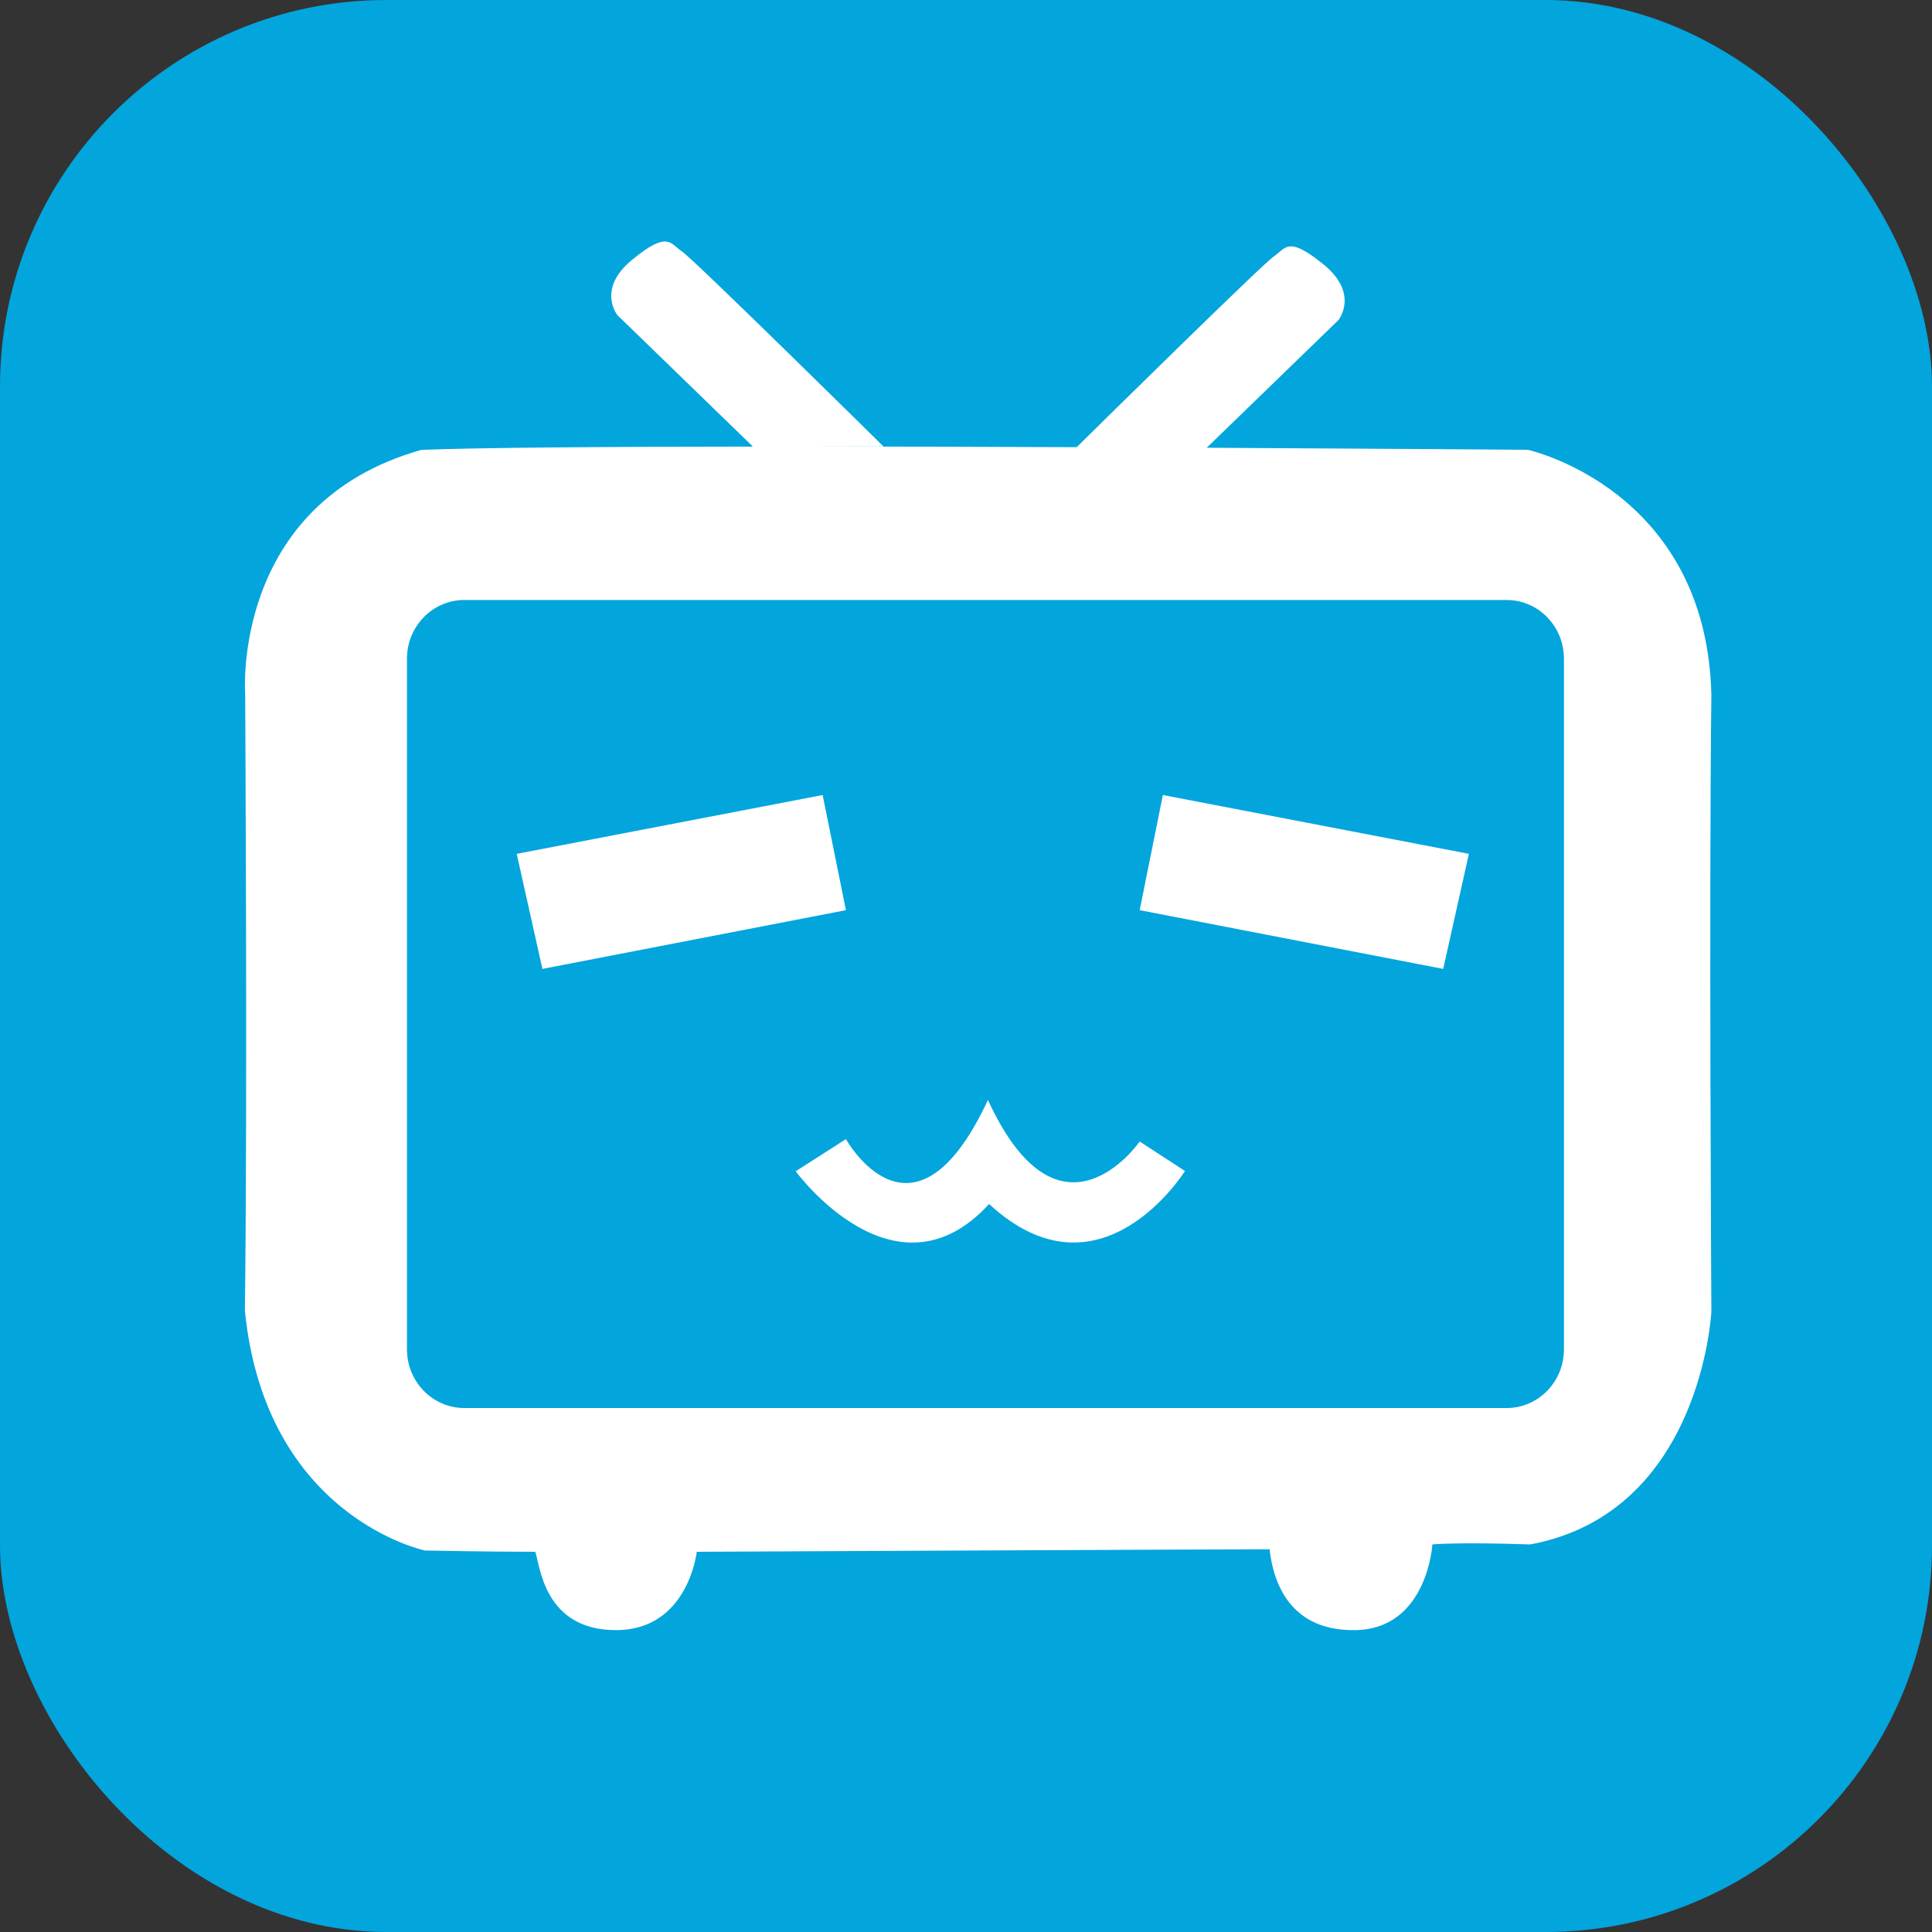
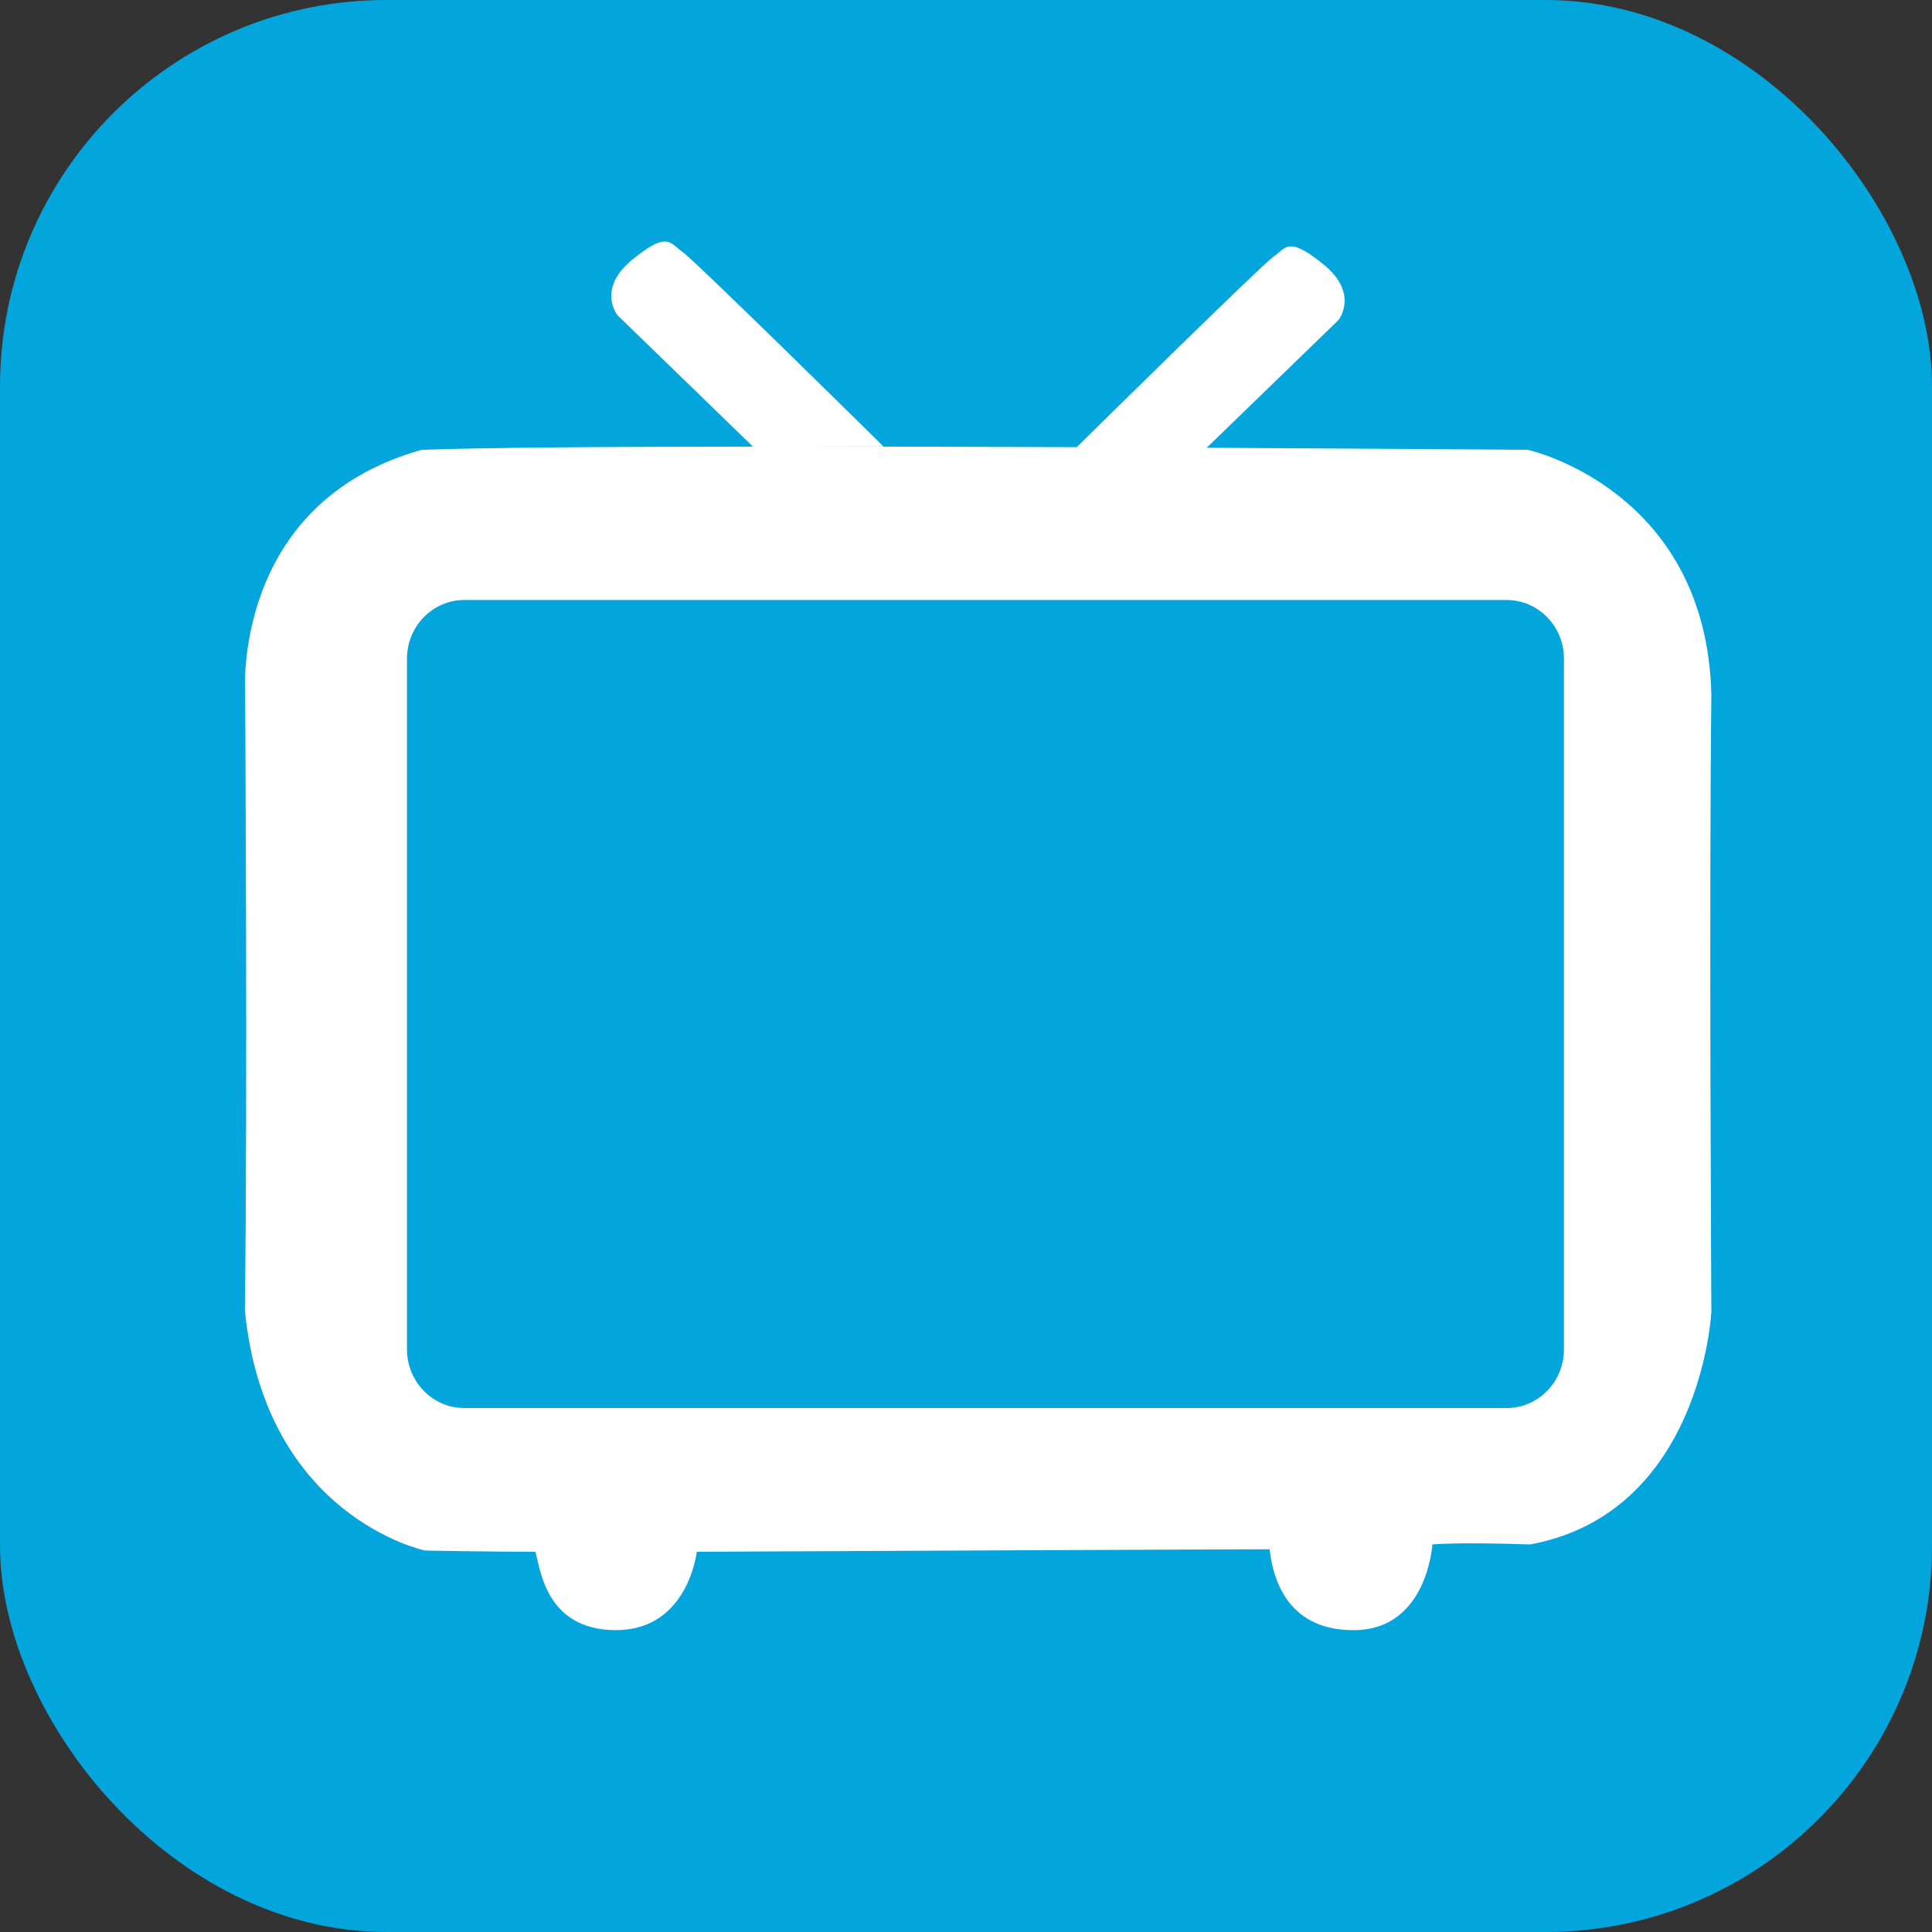
<svg xmlns="http://www.w3.org/2000/svg" width="20" height="20" viewBox="0 0 20 20" fill="none">
  <rect x="0" y="0" width="20" height="20" fill="#333333" stroke="none" />
  <rect width="20" height="20" rx="4" fill="#03A5DD" />
  <path d="M17.716 7.191C17.665 5.062 15.815 4.656 15.815 4.656C15.815 4.656 14.371 4.645 12.492 4.635L13.855 3.314C13.855 3.314 14.075 3.043 13.703 2.739C13.331 2.435 13.311 2.57 13.186 2.655C13.072 2.732 11.438 4.341 11.146 4.629C10.245 4.625 9.304 4.623 8.412 4.622H9.146C9.146 4.622 7.186 2.688 7.061 2.604C6.936 2.52 6.916 2.384 6.544 2.689C6.173 2.993 6.392 3.263 6.392 3.263L7.794 4.623H7.872C6.317 4.624 4.977 4.633 4.362 4.657C2.386 5.214 2.538 7.192 2.538 7.192C2.538 7.192 2.563 11.425 2.535 13.567C2.748 15.709 4.4 16.051 4.4 16.051C4.4 16.051 5.059 16.064 5.541 16.064C5.591 16.203 5.629 16.875 6.377 16.875C7.124 16.875 7.213 16.064 7.213 16.064C7.213 16.064 12.686 16.038 13.143 16.038C13.168 16.266 13.282 16.888 14.03 16.875C14.777 16.862 14.828 15.988 14.828 15.988C14.828 15.988 15.081 15.962 15.841 15.988C17.615 15.658 17.716 13.579 17.716 13.579C17.716 13.579 17.691 9.32 17.716 7.191ZM16.19 13.968C16.19 14.304 15.924 14.576 15.596 14.576H4.807C4.479 14.576 4.213 14.304 4.213 13.968V6.819C4.213 6.483 4.479 6.211 4.807 6.211H15.596C15.924 6.211 16.19 6.483 16.19 6.819V13.968H16.19Z" fill="white" />
-   <path d="M5.349 8.839L8.516 8.23L8.757 9.422L5.615 10.03L5.349 8.839Z" fill="white" />
-   <path d="M15.206 8.839L12.038 8.23L11.798 9.422L14.94 10.03L15.206 8.839Z" fill="white" />
-   <path d="M8.757 11.792C8.757 11.792 9.454 13.047 10.227 11.387C10.974 13.009 11.798 11.817 11.798 11.817L12.267 12.122C12.267 12.122 11.392 13.529 10.239 12.464C9.264 13.529 8.237 12.125 8.237 12.125L8.757 11.792Z" fill="white" />
</svg>